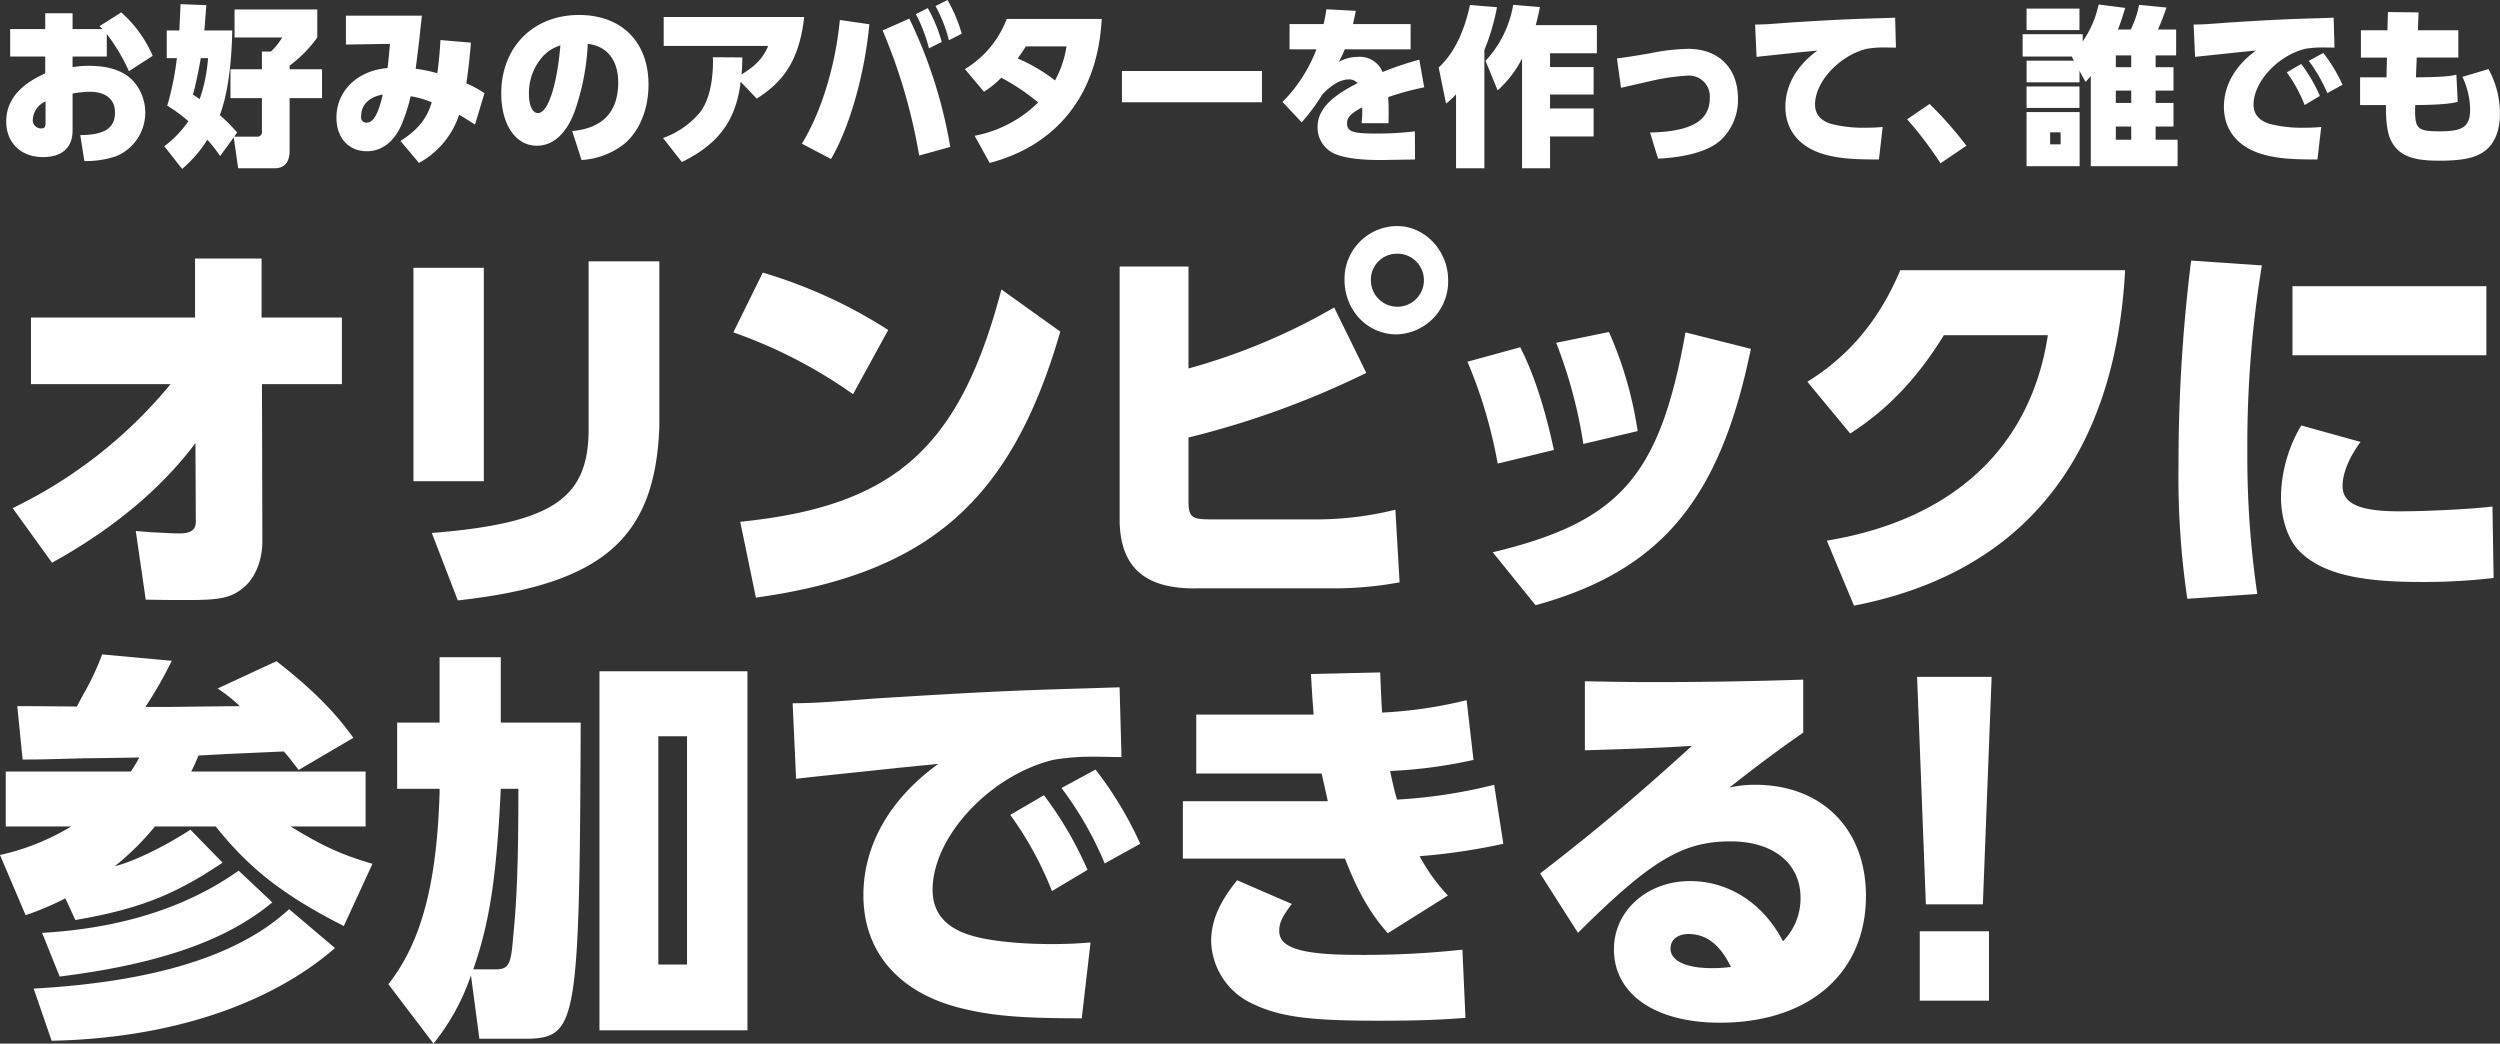
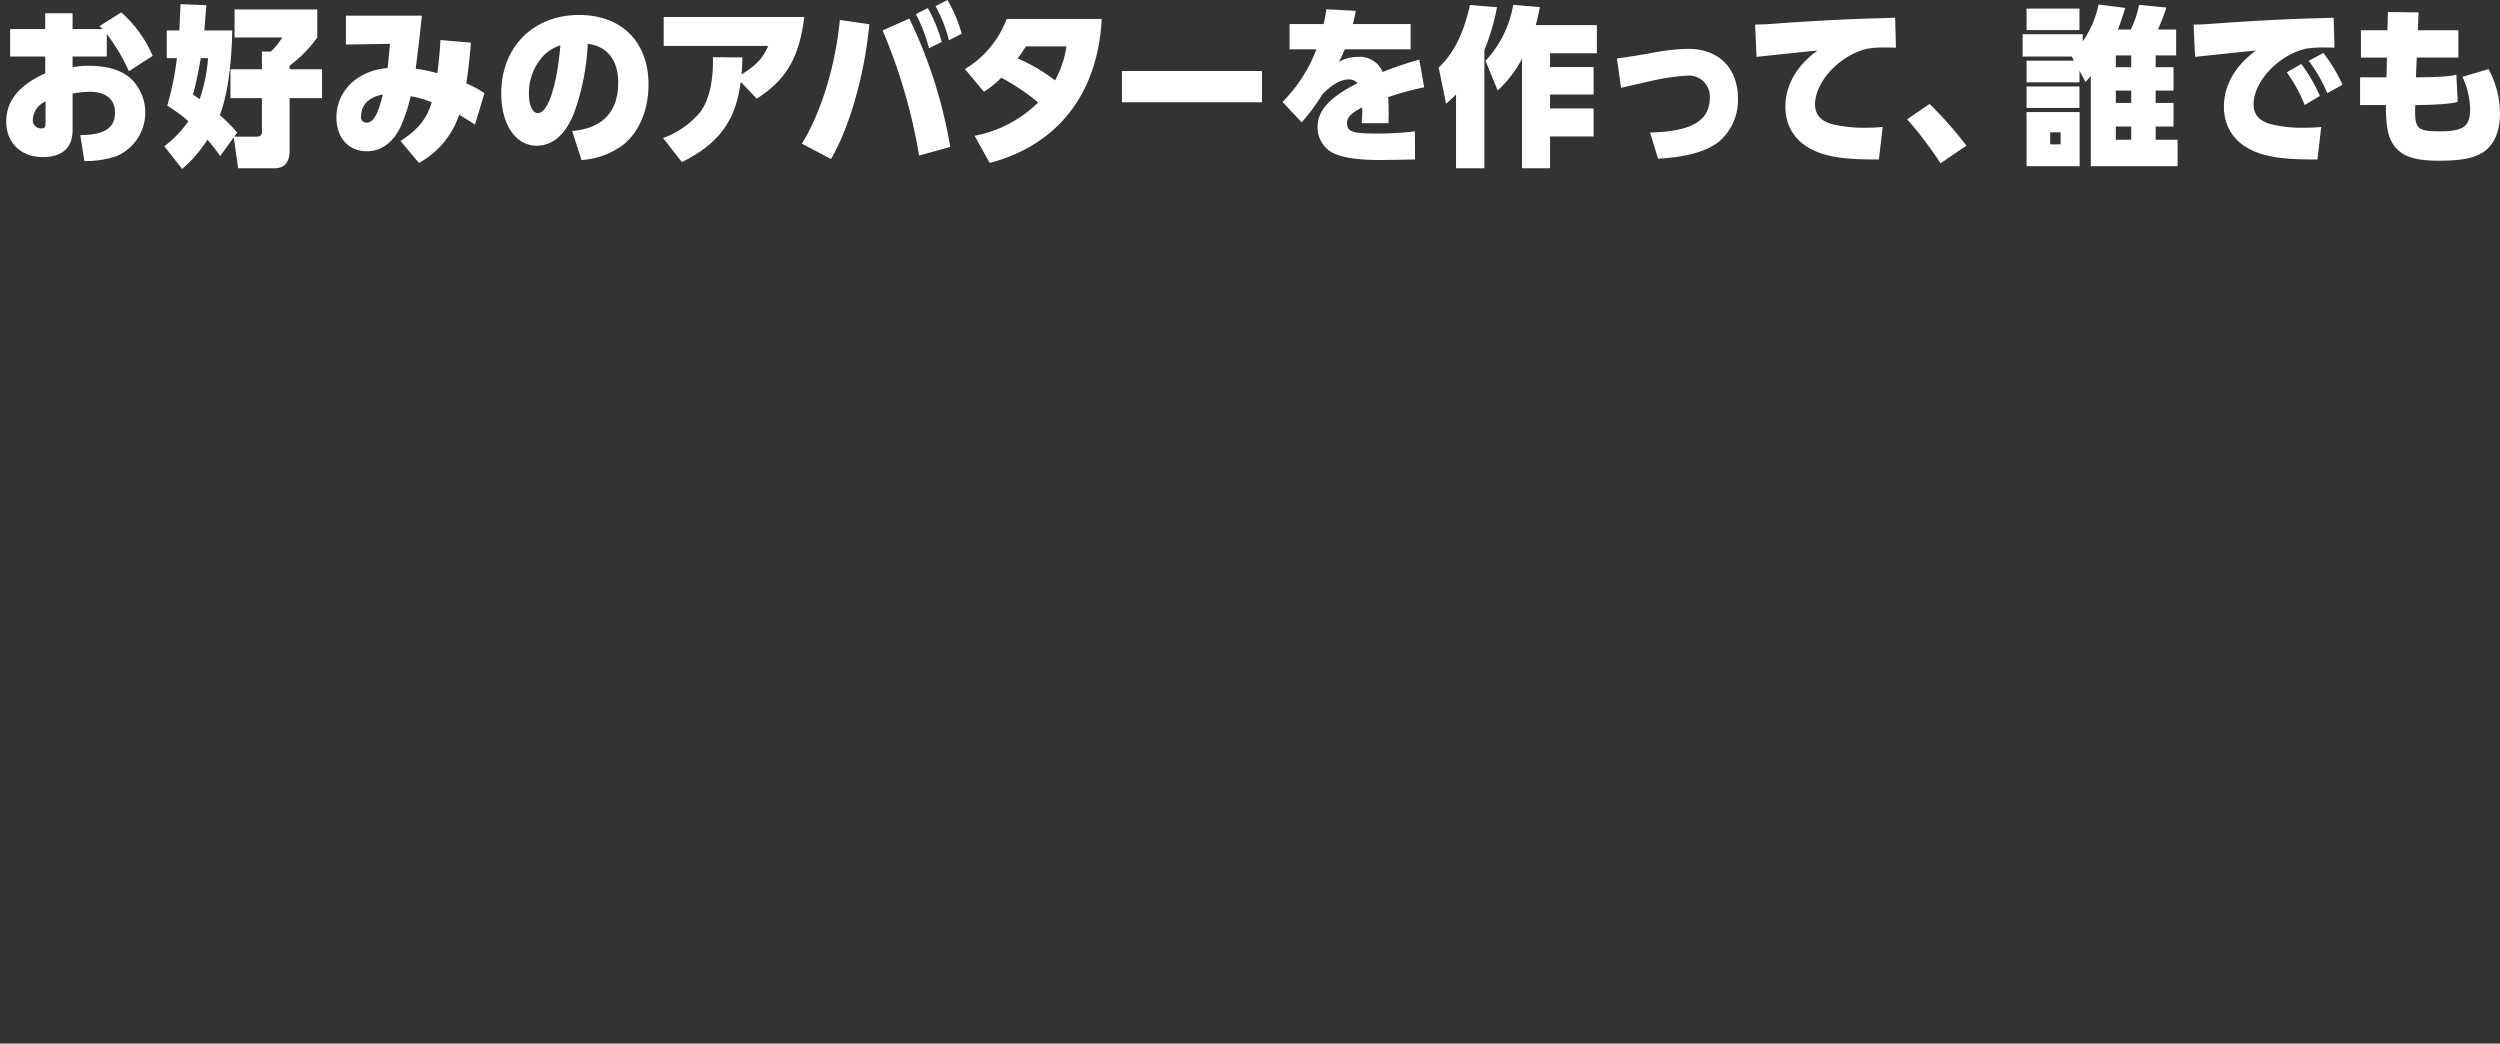
<svg xmlns="http://www.w3.org/2000/svg" height="213.91" viewBox="0 0 512.438 213.91" width="512.438">
  <rect x="0" y="0" width="512.438" height="213.91" fill="#333333" stroke="none" />
  <g fill="#fff" fill-rule="evenodd" transform="translate(-53.281 -3797.75)">
    <path d="m75.174 3804.73a38.779 38.779 0 0 1 4.533 7.61l4.868-3.14a25.059 25.059 0 0 0 -6.446-8.91l-4.465 2.82a8.439 8.439 0 0 1 .638.6h-6.145v-3.24h-5.607v3.24h-7.185v5.63h7.185v3.45c-5.372 2.4-7.991 5.64-7.991 9.87 0 4.37 3.022 7.29 7.521 7.29 3.928 0 6.077-1.94 6.077-5.46v-7.57a22.409 22.409 0 0 1 3.458-.36c3.357 0 5.237 1.52 5.237 4.27 0 3.17-2.149 4.58-7.118 4.61l.839 5.32a19.451 19.451 0 0 0 6.614-1.02 9.7 9.7 0 0 0 3.189-15.61c-1.88-1.9-4.9-2.89-8.864-2.89a16.867 16.867 0 0 0 -3.357.29v-2.19h7.017v-4.61zm-12.557 18.07c0 1.02-.168 1.27-.906 1.27a1.671 1.671 0 0 1 -1.711-1.76 4.312 4.312 0 0 1 2.619-3.77v4.26zm38.575 3.1.907 6.34h7.621c1.947-.07 2.954-1.34 2.921-3.66v-10.71h6.648v-5.92h-6.648v-.74a25.99 25.99 0 0 0 5.674-5.78v-5.74h-16.955v5.74h9.77a14.075 14.075 0 0 1 -2.317 2.89h-1.846v3.63h-6.446v5.92h6.446v6.73a.937.937 0 0 1 -.94 1.16h-4.734l.6-.85a34.013 34.013 0 0 0 -3.559-3.56c1.544-4.01 2.418-10.11 2.552-17.36h-5.737l.034-.14.3-3.88.1-1.16-5.3-.21-.034.91-.2 4.34v.14h-2.589v5.67h2.082a60.849 60.849 0 0 1 -1.981 9.76 29.553 29.553 0 0 1 4.331 3.17 22.04 22.04 0 0 1 -4.935 5.14l3.66 4.65a26.267 26.267 0 0 0 5.17-5.99 33.356 33.356 0 0 1 2.619 3.35zm-5.271-16.24a32.487 32.487 0 0 1 -1.712 8.42 15.15 15.15 0 0 0 -1.377-.92c.6-2.22 1.041-4.33 1.612-7.5zm56.668 7.19a21.435 21.435 0 0 0 -3.726-2.01c.369-2.4.738-5.5.94-8.35l-6.245-.53c-.1 2.22-.369 4.86-.638 6.8a30.2 30.2 0 0 0 -4.432-.92l.672-5.42.336-3.1.268-2.36h-15.578v5.92l9.031-.14c-.268 2.99-.4 4.26-.5 4.96-6.178.5-10.475 4.69-10.475 10.15 0 4.15 2.484 6.9 6.244 6.9 3.056 0 5.574-1.94 7.084-5.42a34.171 34.171 0 0 0 1.881-5.85 17.686 17.686 0 0 1 3.861 1.06l.3.1.168.07c-1.008 3.38-2.854 5.67-6.413 7.93l3.794 4.51a17.536 17.536 0 0 0 8.225-9.87 8.594 8.594 0 0 1 1.075.64c.134.07.873.53 2.182 1.37zm-20.849.28c-.94 4.05-1.947 5.77-3.324 5.77a1.108 1.108 0 0 1 -1.108-1.37c0-2.29 1.645-3.91 4.432-4.4zm40.738 13.42a15.823 15.823 0 0 0 8.561-3.14c3.257-2.6 5.17-7.15 5.17-12.33 0-8.73-5.506-14.26-14.235-14.26-9.4 0-15.948 6.58-15.948 16.1 0 6.37 2.955 10.7 7.286 10.7 3.391 0 6.144-2.53 7.823-7.22a48.1 48.1 0 0 0 2.618-13.66c3.962.45 6.245 3.34 6.245 7.92 0 6.03-3.223 9.41-9.434 9.94zm-4.331-23.5c-.706 8.28-2.552 13.88-4.6 13.88-1.108 0-1.847-1.55-1.847-3.91a11.237 11.237 0 0 1 2.888-7.75 8.136 8.136 0 0 1 3.559-2.22zm40.247 10.92c6.044-3.84 8.73-8.45 9.737-16.73h-28.807v5.92h21.42c-1.074 2.5-2.484 4.01-5.472 5.85a32.935 32.935 0 0 0 .168-3.49l-6.044-.04.034.6c0 4.9-.974 8.67-2.854 10.92a17.6 17.6 0 0 1 -7.386 5.04l3.861 4.93c7.554-3.73 11.079-8.52 12.053-16.45zm17.036-16.13c-.907 9.47-3.861 19.02-7.789 25.36l5.976 3.14c3.827-6.52 6.916-17.44 7.856-27.62zm8.763 2.15a113.766 113.766 0 0 1 7.487 25.64l6.379-1.76a97.382 97.382 0 0 0 -8.394-26.31zm6.815-3.35a31.6 31.6 0 0 1 2.686 7.01l2.619-1.3a31.055 31.055 0 0 0 -2.854-6.94zm4.029-1.65a29.776 29.776 0 0 1 2.753 7.01l2.619-1.34a29.775 29.775 0 0 0 -2.921-6.91zm11.1 32.16c13.966-3.67 22.192-14.23 22.964-29.52h-19.47a20.428 20.428 0 0 1 -8.561 10.28l3.894 4.65a20.119 20.119 0 0 0 3.559-2.88 44.413 44.413 0 0 1 7.554 5.07 25.177 25.177 0 0 1 -13.026 6.83zm15.746-23.89a20.986 20.986 0 0 1 -2.35 6.98 34.6 34.6 0 0 0 -7.655-4.51c.6-.81 1.007-1.41 1.678-2.47zm11.371 5.04v6.41h28.7v-6.41zm47.348-9.62c.2-.84.336-1.4.571-2.71l-6.01-.32c-.235 1.48-.336 1.98-.571 3.03h-6.983v5.18h5.506a30.7 30.7 0 0 1 -6.95 10.78l3.928 4.19a40.261 40.261 0 0 0 4.264-5.77c2.015-2.05 3.794-3.03 5.372-3.03a2.2 2.2 0 0 1 1.813.77c-5.741 2.89-8.192 5.6-8.192 9.02a5.869 5.869 0 0 0 3.693 5.53c2.048.81 4.969 1.2 9.2 1.2.537 0 2.887-.04 7.084-.11l-.034-5.77a63.951 63.951 0 0 1 -8.326.45c-4.4 0-5.574-.42-5.574-2.11 0-1.2.84-2.08 3.089-3.24l.034.7c0 .81-.034 1.2-.134 2.54h5.506c.033-1.62.033-1.62.033-2.29 0-1.13-.033-2.04-.1-3.06a56.244 56.244 0 0 1 7.386-2.01l-1.007-5.67a66.221 66.221 0 0 0 -7.521 2.53 5.049 5.049 0 0 0 -5.07-3.1 7.963 7.963 0 0 0 -3.894 1.02 23.528 23.528 0 0 0 1.208-2.57h13.5v-5.18h-11.818zm21.131 29.56h5.808v-24.24a44.422 44.422 0 0 0 2.585-8.77l-5.54-.46c-1.242 5.75-3.357 9.97-6.412 12.83l1.511 7.39a18.306 18.306 0 0 0 2.048-1.9zm16.35-29.34c.47-1.87.638-2.61.839-3.7l-5.472-.46a22.3 22.3 0 0 1 -5.674 11.48l2.484 6.06a22.663 22.663 0 0 0 5-6.52v22.48h5.741v-6.52h8.931v-5.74h-8.931v-2.85h8.931v-5.64h-8.931v-2.82h9.6v-5.77h-12.515zm17.468 12.85 6.01-1.37a44.193 44.193 0 0 1 7.621-1.13 4.272 4.272 0 0 1 4.566 4.55c0 4.72-3.827 6.94-12.255 7.11l1.646 5.36c5.909-.29 10.374-1.59 12.791-3.74a11.3 11.3 0 0 0 3.593-8.52c0-6.31-3.928-10.25-10.24-10.25a43.352 43.352 0 0 0 -7.957.95c-3.761.63-4.667.77-6.614 1.02zm27.782-6.34c1.209-.14 1.914-.21 3.257-.35 1.981-.21 4.029-.42 5.64-.6l2.149-.21 1.444-.14c-4.264 3.06-6.581 7.15-6.581 11.52 0 4.89 2.988 8.45 8.327 9.86 2.753.71 5.237.95 10.844.95l.772-6.66c-1.343.11-2.148.15-3.458.15a26.7 26.7 0 0 1 -7.084-.78c-2.216-.67-3.324-2.01-3.324-3.98 0-4.65 5-10.04 10.576-11.41a20.3 20.3 0 0 1 3.391-.28c.4 0 .4 0 2.619.03l-.168-6.13-3.257.11c-6.379.17-10.307.38-18.264.88-4.935.38-5.338.38-7.185.42zm30.858 12.79a76.606 76.606 0 0 1 6.849 9.02l5.305-3.6a75.7 75.7 0 0 0 -7.554-8.56zm36-17.44h-12.319v4.58h10.072l.437.85h-9.7v4.44h10.844v-2.36l1.242 2.29c.538-.6.739-.85 1.075-1.24v18.5h17.794v-5.43h-4.5v-2.71h3.66v-4.83h-3.66v-2.53h3.66v-4.79h-3.66v-2.43h4.2v-5.29h-3.736c.336-.67 1.276-3.06 1.746-4.51l-5.607-.56a19.718 19.718 0 0 1 -1.712 5.07h-2.619c.638-1.69 1.041-2.89 1.477-4.44l-5.439-.7a20.989 20.989 0 0 1 -3.256 7.57v-1.48zm9.938 4.34v2.43h-3.156v-2.43zm0 7.22v2.53h-3.156v-2.53zm0 7.36v2.71h-3.156v-2.71zm-21.454-24.17v4.41h10.844v-4.41h-10.841zm0 15.96v4.4h10.844v-4.4h-10.841zm0 5.25v11.1h10.878v-11.1h-10.875zm6.983 4.16v2.46h-2.149v-2.46zm46.361-12.3a29.86 29.86 0 0 1 3.66 6.7l3.122-1.87a32.148 32.148 0 0 0 -3.827-6.55zm4.5-2.36a30.617 30.617 0 0 1 3.794 6.63l3.123-1.73a32.537 32.537 0 0 0 -3.929-6.52zm-23.3-.81c1.209-.14 1.914-.21 3.257-.35 1.981-.21 4.029-.42 5.64-.6l2.149-.21 1.444-.14c-4.264 3.06-6.581 7.15-6.581 11.52 0 4.89 2.988 8.45 8.326 9.86 2.753.71 5.238.95 10.845.95l.772-6.66c-1.343.11-2.149.15-3.458.15a26.7 26.7 0 0 1 -7.084-.78c-2.216-.67-3.324-2.01-3.324-3.98 0-4.65 5-10.04 10.576-11.41a20.282 20.282 0 0 1 3.391-.28c.4 0 .4 0 2.618.03l-.167-6.13-3.257.11c-6.379.17-10.307.38-18.264.88-4.936.38-5.339.38-7.185.42zm45.673-5.46.134-3.66-6.278-.07-.1 3.73h-5.438v5.6h5.339l-.1 4.05h-5.406v5.68h5.3c-.033 3.41.3 5.77.974 7.15 1.511 3.1 4.2 4.26 9.87 4.26 4.869 0 7.454-.56 9.4-1.97 2.048-1.55 3.123-4.16 3.123-7.75a19.012 19.012 0 0 0 -2.351-9.06l-5.338 1.59a16.39 16.39 0 0 1 1.578 6.62c0 3.52-1.376 4.55-6.11 4.55-4.6 0-5.171-.5-5.171-4.27 0-.31 0-.63.034-1.12h.571c4.062-.04 7.117-.29 8.124-.67l-.268-5.57c-1.007.35-3.66.53-7.924.56h-.369l.168-4.05h8.528v-5.6h-8.293z" />
-     <path d="m88.244 3876.49a95.605 95.605 0 0 1 -32.373 25.41l8.074 11.19c12.542-6.91 22.418-15.22 29.395-24.51l.078 15.87c.078 1.9-.941 2.64-3.449 2.64-.941 0-1.019 0-5.722-.25l-3.135-.25 2.038 14.07c4 .08 6.114.08 8.936.08 6.428 0 8.7-.49 11.209-2.63 2.352-1.98 3.763-5.6 3.763-9.38l-.079-32.24h16.383v-13.65h-16.462v-12.09h-13.639v12.09h-33.628v13.65zm64.206-23.85h-14.423v43.75h14.423zm35.979-1.32h-14.5v35.04c-.235 13.82-7.838 18.67-32.138 20.64l5.33 13.82c29.709-3.29 40.448-12.66 41.31-35.61v-33.89zm15.167 14.56a98.934 98.934 0 0 1 24.535 12.67l7.212-13.16a99.814 99.814 0 0 0 -25.711-11.76zm4.625 54.37c35.352-4.94 52.362-19.83 62.395-54.53l-12.071-8.64c-8.544 32.49-21.87 44.41-53.538 47.62zm88.669-67.86h-14.11v52.39c.236 9.38 5.331 13.74 15.834 13.57h27.986a75.188 75.188 0 0 0 13.561-1.23l-.862-14.89a68.072 68.072 0 0 1 -17.324 1.98h-20.539c-4 0-4.546-.5-4.546-3.95v-12.83a180.63 180.63 0 0 0 36.449-13.24l-6.584-13.41a126.765 126.765 0 0 1 -29.865 12.5zm42.8-8.3a10.829 10.829 0 0 0 -10.818 11.02c0 6.25 4.7 11.18 10.661 11.18a10.854 10.854 0 0 0 10.582-11.1c-.001-6.09-4.783-11.1-10.426-11.1zm-.314 5.67a5.437 5.437 0 1 1 -5.1 5.43 5.314 5.314 0 0 1 5.099-5.43zm14.7 22.13a97.88 97.88 0 0 1 6.192 20.89l11.523-2.8c-1.881-8.8-4.233-15.87-6.9-21.05zm18.185-3.87a97.005 97.005 0 0 1 5.566 20.73l11.13-2.64a78.441 78.441 0 0 0 -5.878-20.31zm26.5-2.14c-5.252 29.45-13.4 38.82-39.507 45.07l8.779 10.86c25.633-7.08 37.782-21.55 44.132-52.56zm44.028-12.75c-4.233 10.12-10.5 17.6-19.048 22.87l8.78 10.61c7.6-4.85 13.8-11.35 19.2-20.15h21.321c-3.527 23.03-19.44 37.83-45.307 42.11l5.565 13.32c34.49-6.66 53.538-30.27 55.576-68.76h-46.088zm59.619-1.97a335.791 335.791 0 0 0 -2.586 41.78 171.948 171.948 0 0 0 1.8 27.55l14.344-.99a194.179 194.179 0 0 1 -2.038-29.36 228.453 228.453 0 0 1 2.979-37.99zm20.773 5.26v14.15h39.741v-14.15h-39.742zm1.8 28.54a29.256 29.256 0 0 0 -4.154 14.64c0 4.36 1.333 8.39 3.449 10.78 4.39 4.68 11.758 6.66 25.162 6.66a122.407 122.407 0 0 0 14.972-.82l-.236-14.64c-4.076.49-13.09.98-19.126.98-8.073 0-11.6-1.56-11.6-5.18 0-2.63 1.333-5.84 3.684-9.05zm-470.521 70.94v11.26h13.4a48.186 48.186 0 0 1 -14.58 5.84l5.252 12.34a60.71 60.71 0 0 0 8.152-3.45l2.038 4.44c12.934-2.22 20.3-5.1 30.179-11.76l-6.584-6.75c-5.487 3.54-11.6 6.5-15.52 7.49a54.576 54.576 0 0 0 8.231-8.15h12.466c6.976 8.72 13.952 14.15 26.259 20.4l5.879-12.75c-6.428-1.89-10.19-3.62-16.775-7.65h15.364v-11.26h-35.744c.627-1.24 1.019-2.14 1.489-3.29l6.271-.33 11.209-.5c.863.91 1.568 1.9 3.057 3.79l11.21-6.58c-4-5.59-8.7-10.2-15.756-15.71l-12.071 5.59a31.7 31.7 0 0 1 4.546 3.62l-7.6.08-7.055.09h-4.7a84.549 84.549 0 0 0 5.409-9.46l-14.266-1.32a54.571 54.571 0 0 1 -3.449 7.49c-.627 1.06-1.176 2.13-1.725 3.2-9.406-.08-9.72-.08-12.228-.08l1.1 10.94c2.979 0 3.527 0 12.542-.25 1.489 0 6.271-.08 11.366-.16a30.423 30.423 0 0 1 -1.724 2.88zm47.737 20.31c-10.661 7.57-24.221 11.84-40.29 12.75l3.606 8.96c20.38-2.55 34.255-7.4 43.583-15.21zm10.347 7.9c-10.347 9.54-27.592 14.88-52.362 16.28l3.684 10.69c23.908-.49 44.523-7.24 58.084-19zm30.842-38.25h-8.7v13.57h8.7v.74c-.549 18.75-3.763 30.76-10.5 39.32l9.249 12.17a45.747 45.747 0 0 0 7.682-13.98l1.725 12.99h10.268c9.72-.41 10.269-3.7 10.5-64.81h-16.383v-13.4h-12.541zm6.9 50.58c3.37-9.62 4.781-19 5.643-37.01h3.606c0 15.14-.313 22.95-1.1 30.68-.392 5.26-.941 6.25-3.293 6.33h-4.859zm25.867-61.1v73.6h30.335v-73.6h-30.337zm17.95 13.32v46.8h-5.879v-46.8h5.876zm66.258 16.12a70.293 70.293 0 0 1 8.544 15.62l7.29-4.35a75 75 0 0 0 -8.936-15.3zm10.5-5.51a71.105 71.105 0 0 1 8.858 15.46l7.29-4.03a75.644 75.644 0 0 0 -9.171-15.21zm-54.4-1.89c2.822-.33 4.468-.5 7.6-.83 4.625-.49 9.406-.98 13.169-1.39l5.017-.5 3.37-.33c-9.955 7.16-15.363 16.7-15.363 26.9 0 11.43 6.976 19.74 19.439 23.03 6.428 1.64 12.228 2.22 25.319 2.22l1.8-15.55c-3.136.25-5.017.33-8.074.33-6.584 0-12.934-.66-16.539-1.81-5.174-1.56-7.761-4.69-7.761-9.29 0-10.86 11.68-23.44 24.692-26.65a47.46 47.46 0 0 1 7.917-.66c.941 0 .941 0 6.114.09l-.392-14.31-7.6.24c-14.894.41-24.065.91-42.642 2.06-11.523.9-12.464.9-16.775.98zm122.781-1.65a96.961 96.961 0 0 0 16.069-2.22l-1.411-12.25a89.327 89.327 0 0 1 -17.323 2.55c-.157-2.47-.235-4.44-.392-8.23l-14.188.33c.157 2.8.235 4.36.549 8.31h-24.063v12.09h25.711c.47 2.14.862 3.86 1.254 5.67h-29.708v11.76h33.235c2.587 6.75 5.252 11.35 8.78 15.3l12.306-7.73a38.413 38.413 0 0 1 -5.8-8.06 125.449 125.449 0 0 0 17.166-2.55l-1.881-12.09a105.424 105.424 0 0 1 -19.91 3.04c-.627-2.14-.941-3.62-1.411-5.84zm-32.373 22.45c-3.685 4.53-5.331 8.39-5.331 12.51a14.532 14.532 0 0 0 8.544 12.83c5.487 2.63 11.523 3.45 25.476 3.45 8.465 0 12.385-.16 18.107-.58l-.627-13.98a189.259 189.259 0 0 1 -21.164 1.07c-11.837 0-16.383-1.4-16.383-4.93 0-1.65.627-2.96 2.587-5.51zm71.267-26.64c8.936-.25 17.166-.58 21.948-.91-11.288 10.28-19.6 17.27-31.119 26.16l7.76 12.17c14.971-14.89 21.477-18.75 31.276-18.75 8.779 0 14.344 4.52 14.344 11.59a12.5 12.5 0 0 1 -3.6 8.89c-4-7.74-11.053-12.34-19.048-12.34-8.779 0-15.6 6.08-15.6 13.98 0 9.21 8.466 15.05 21.713 15.05 18.264 0 29.943-10.12 29.943-25.99 0-13.73-9.014-22.78-22.732-22.78a22.4 22.4 0 0 0 -5.251.58c5.722-4.53 10.5-8.06 15.128-11.27v-10.86c-10.5.33-19.91.5-29.865.5-5.1 0-5.957 0-14.893-.17v14.15zm29.943 44.41a29.071 29.071 0 0 1 -3.841.25c-5.33 0-8.544-1.48-8.544-4.03 0-1.81 1.489-2.97 3.684-2.97 3.686 0 6.508 2.23 8.703 6.75zm38.157-59.46 1.8 46.63h11.68l1.8-46.63h-15.278zm.548 66.37h14.188v-14.23h-14.186v14.23z" />
  </g>
</svg>